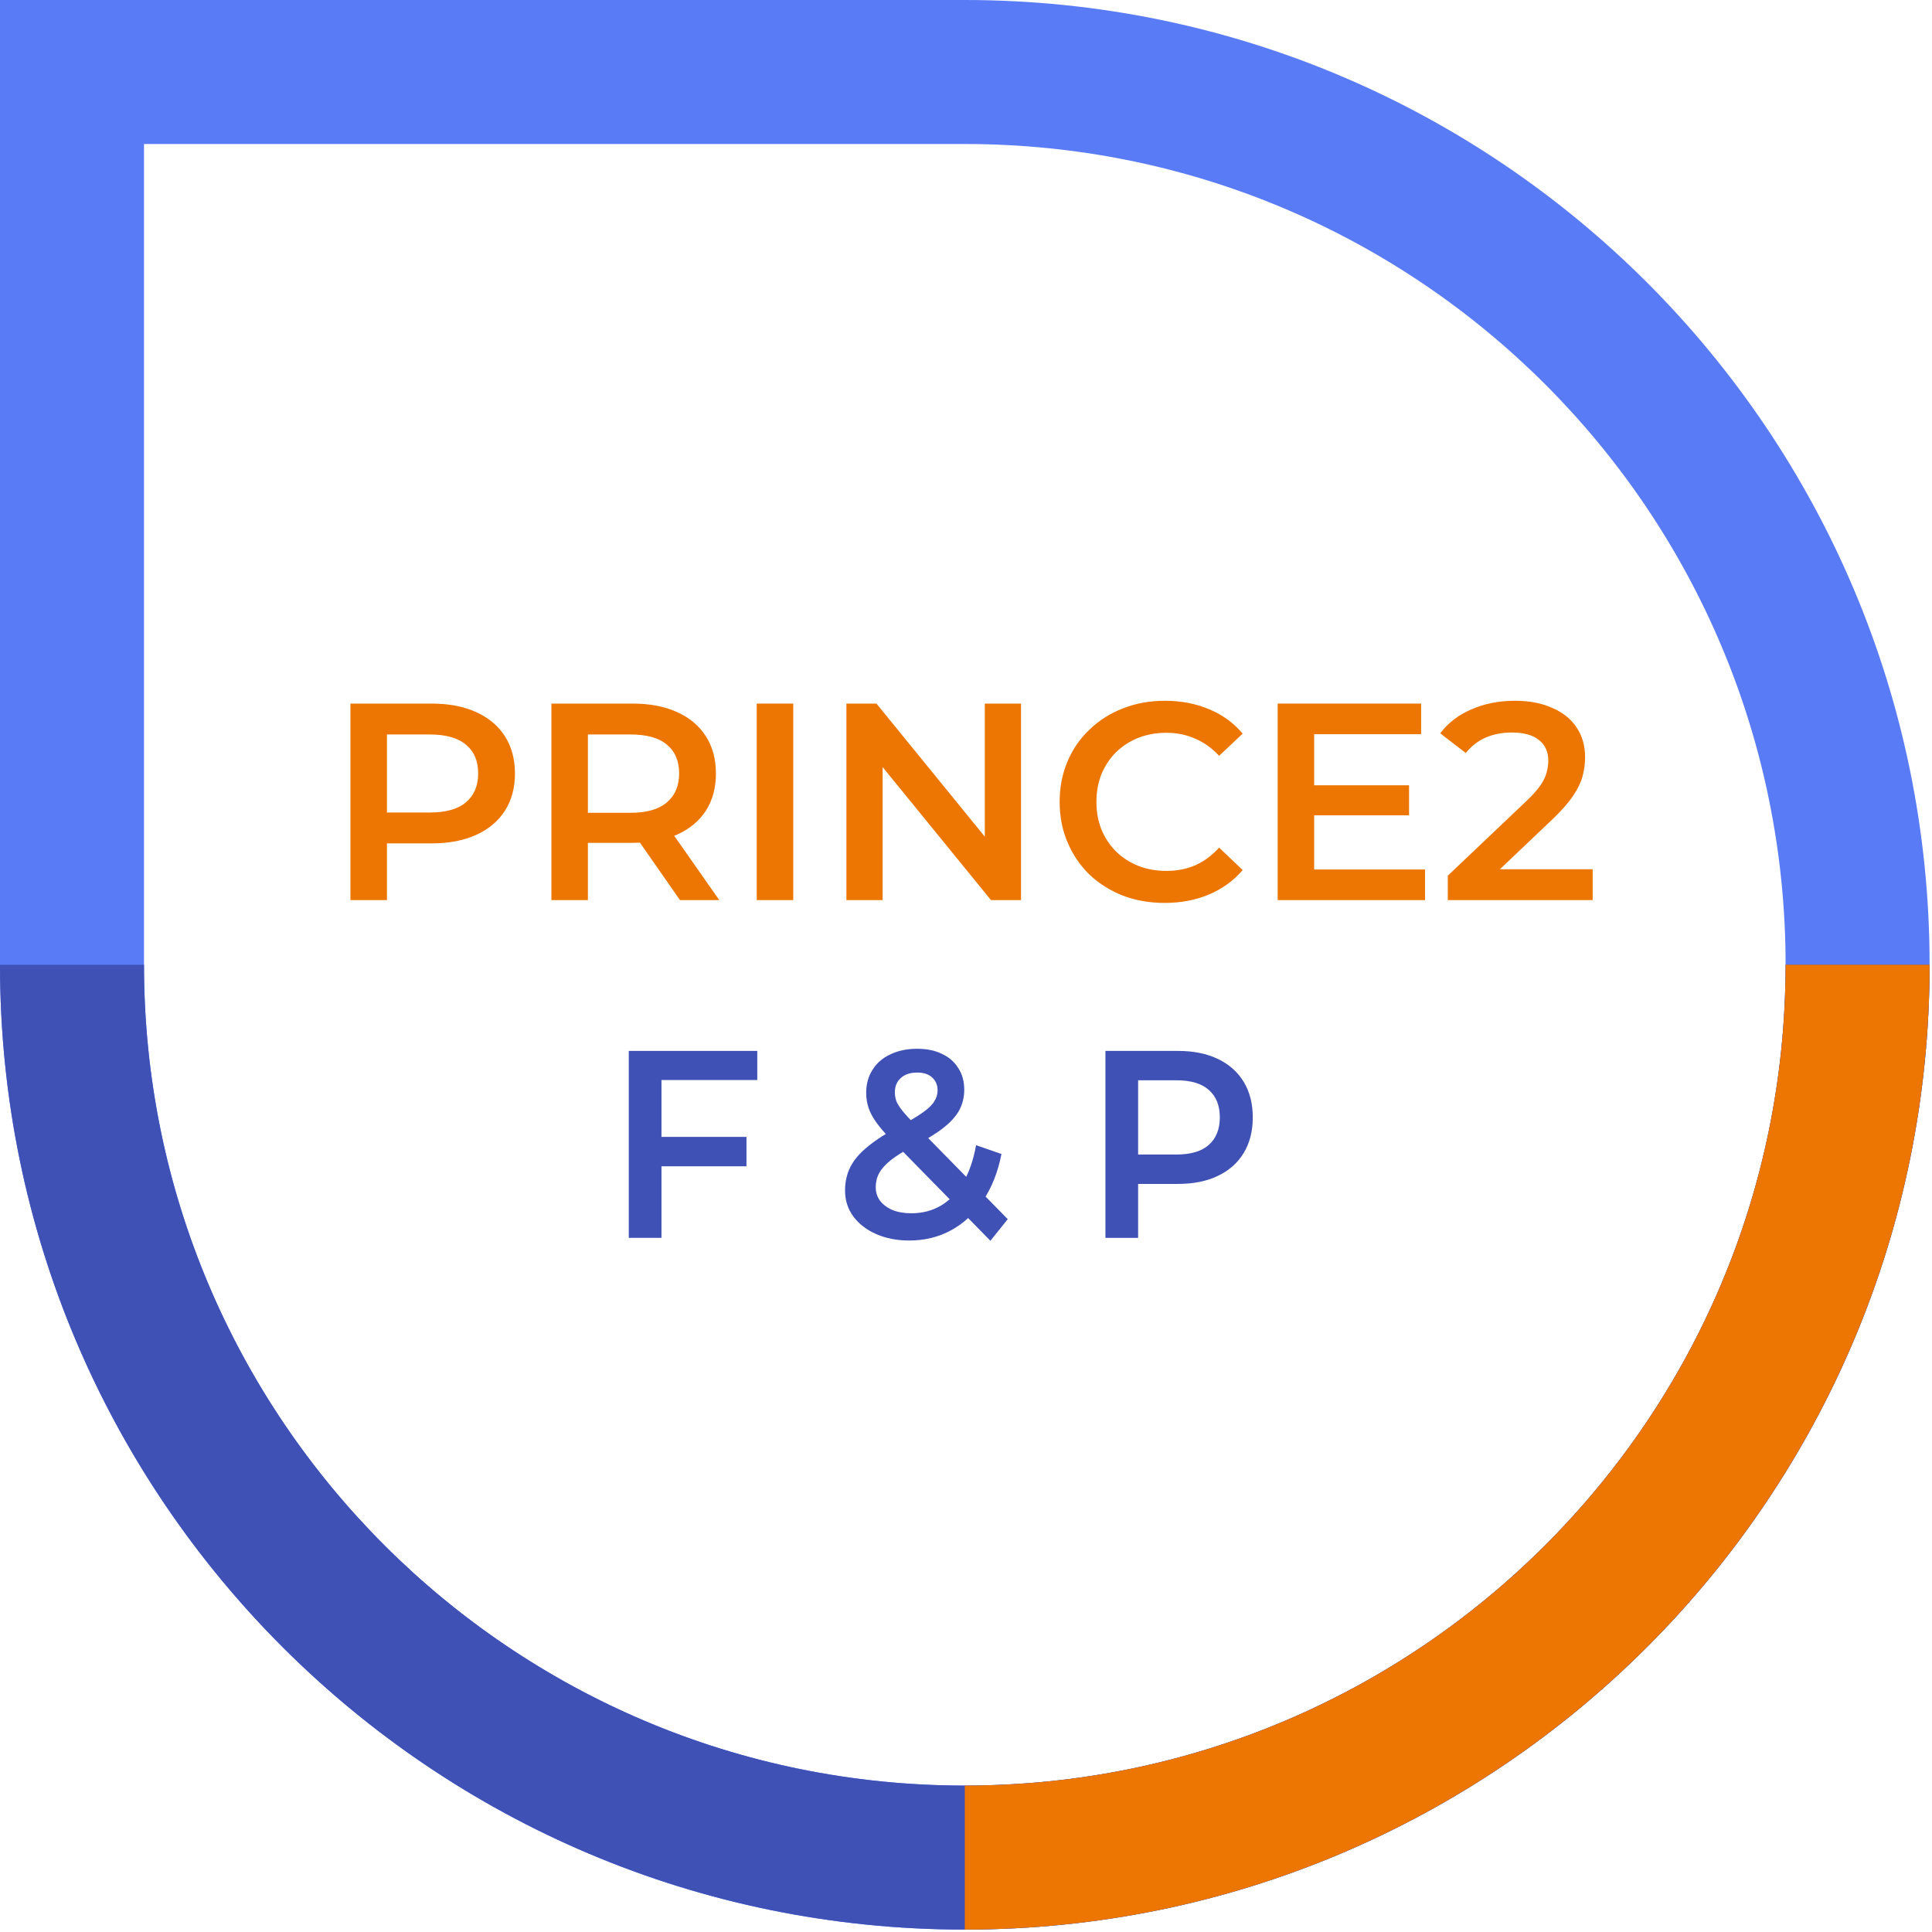
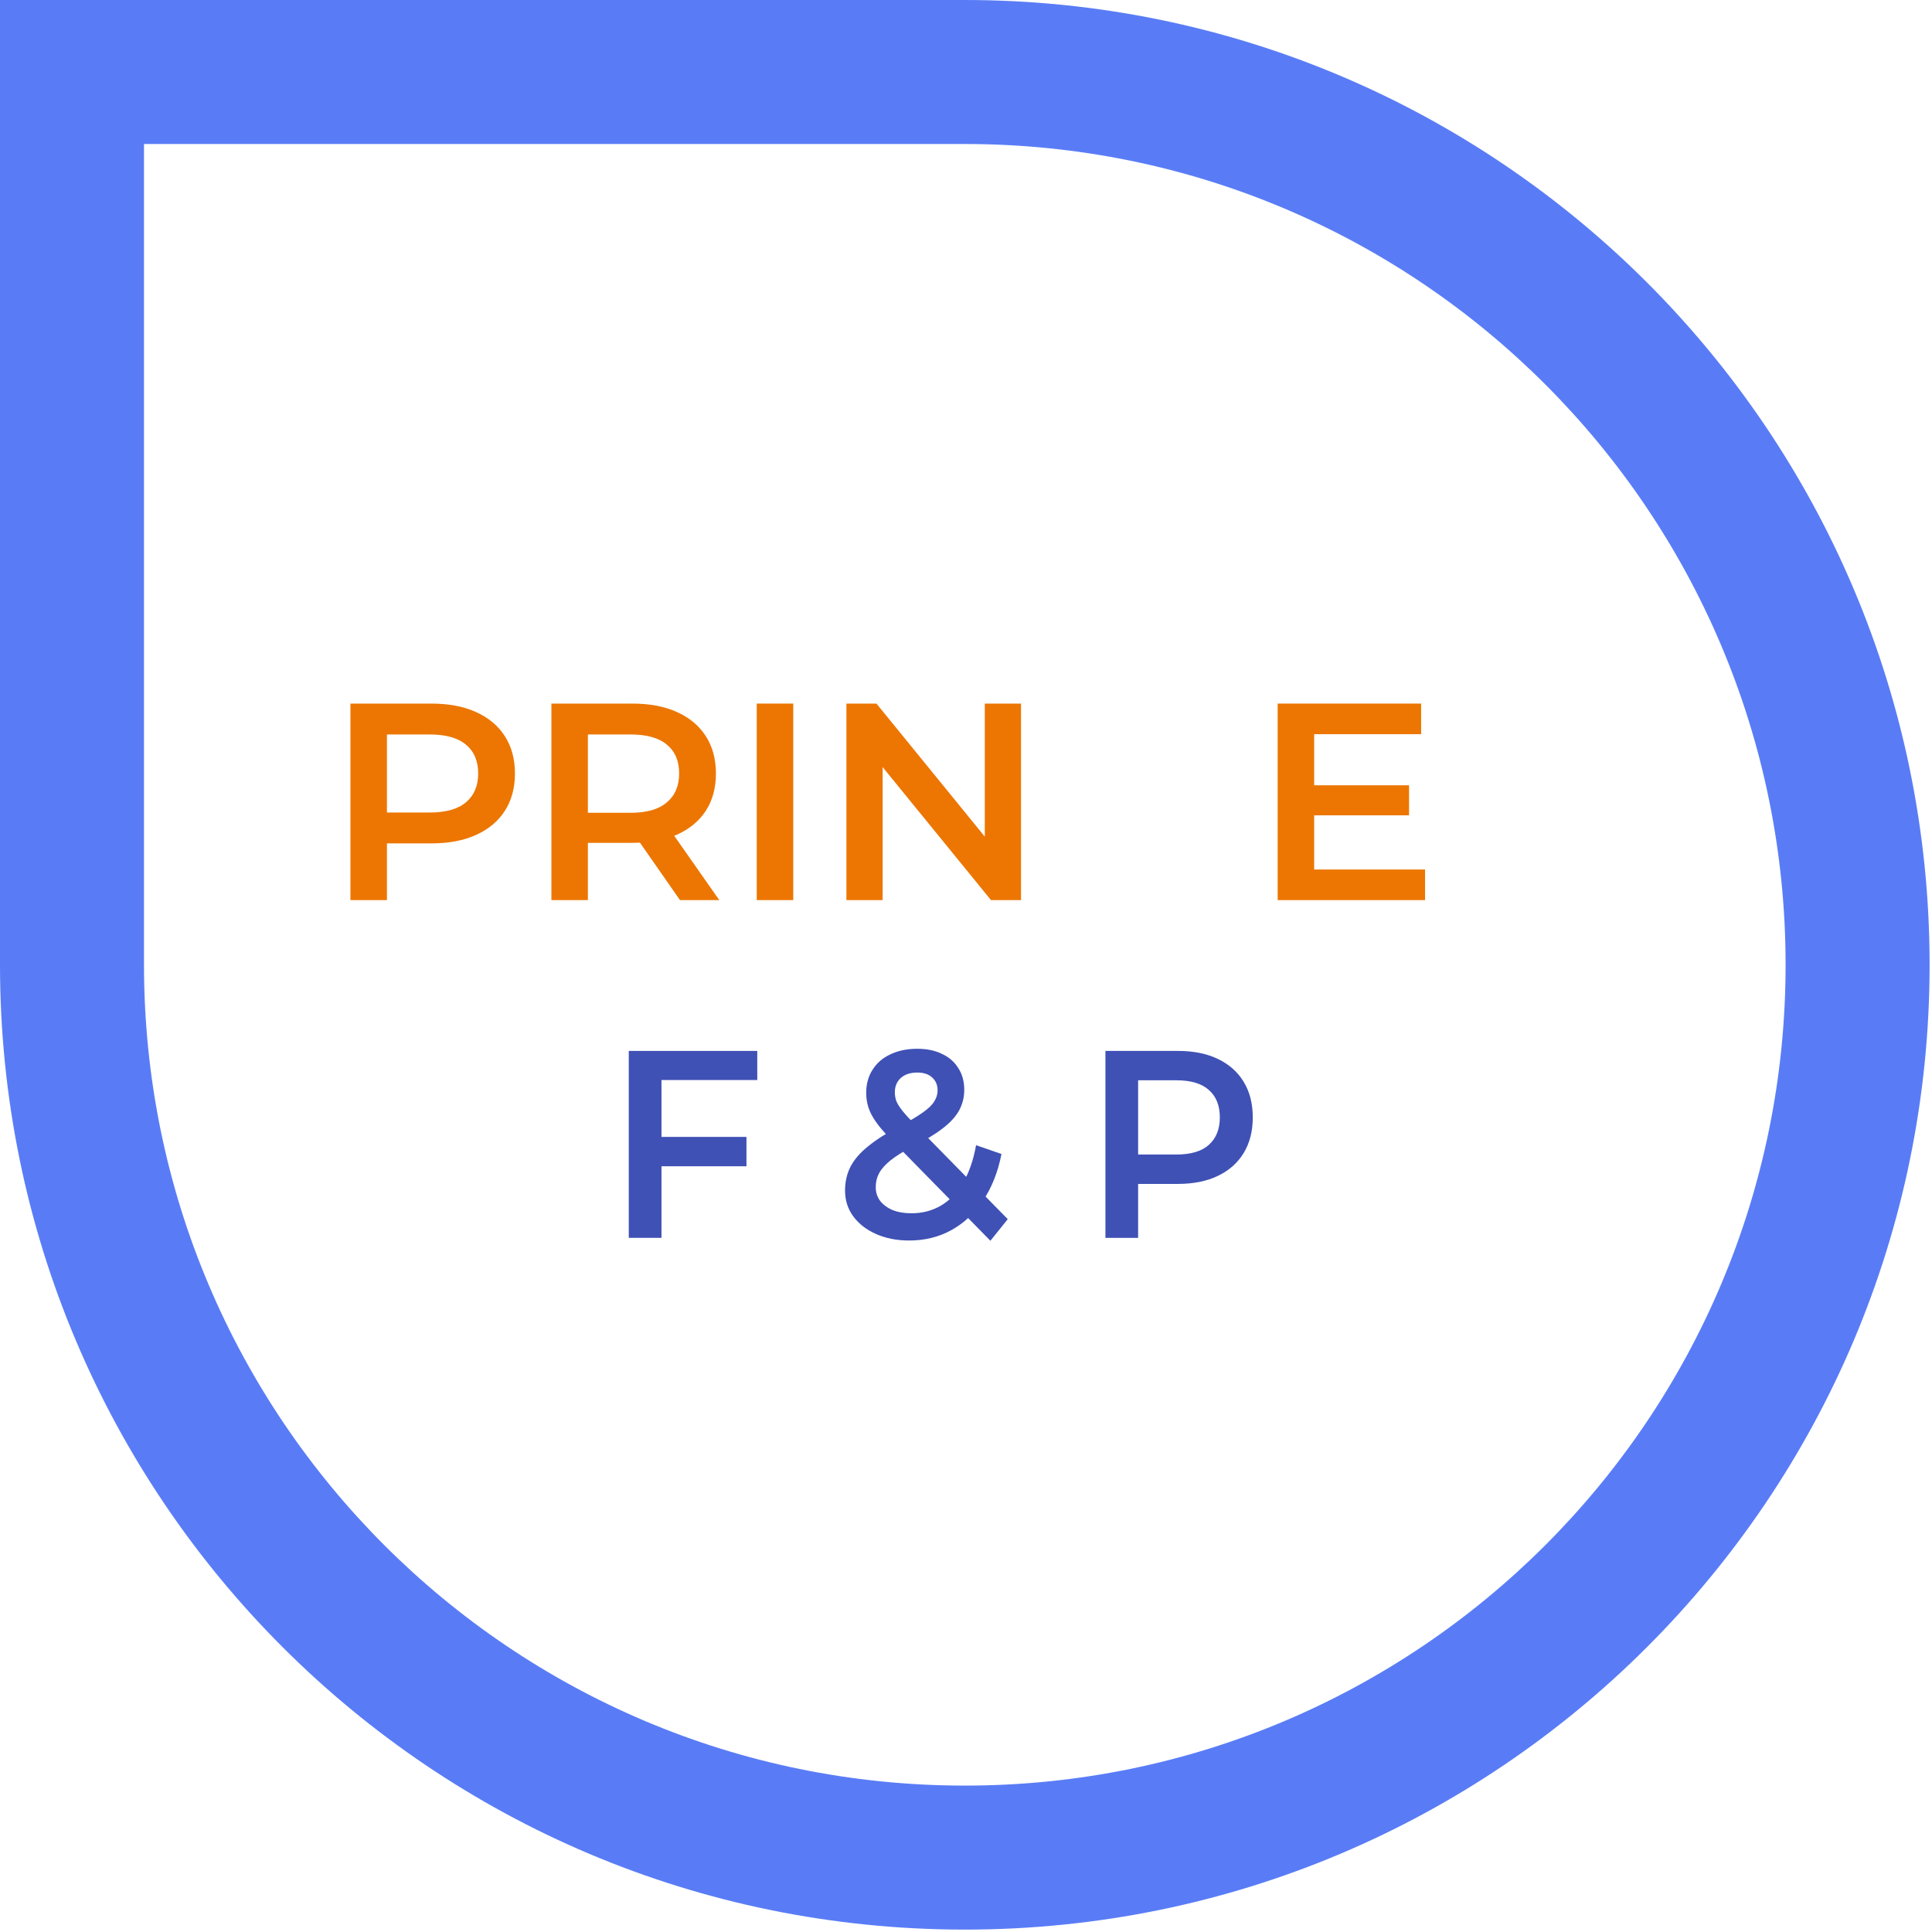
<svg xmlns="http://www.w3.org/2000/svg" width="161" height="161" viewBox="0 0 161 161" fill="none">
  <path fill-rule="evenodd" clip-rule="evenodd" d="M0 0H80.4C124.814 0 160.8 35.986 160.8 80.4C160.8 124.814 124.814 160.8 80.4 160.8C35.986 160.8 0 124.814 0 80.4V0ZM12 12V80.4C12 118.186 42.614 148.8 80.4 148.8C118.186 148.8 148.8 118.186 148.8 80.4C148.8 42.614 118.186 12 80.4 12H12Z" fill="#597CF6" />
-   <path fill-rule="evenodd" clip-rule="evenodd" d="M12 80.398C12 118.185 42.614 148.798 80.4 148.798C118.186 148.798 148.8 118.185 148.8 80.398H160.8C160.8 124.812 124.814 160.798 80.4 160.798C35.986 160.798 0 124.812 0 80.398H12Z" fill="#3F51B5" />
  <path d="M29.203 75.009V58.632H35.941C37.392 58.632 38.632 58.866 39.661 59.334C40.706 59.802 41.509 60.473 42.071 61.346C42.632 62.22 42.913 63.257 42.913 64.458C42.913 65.659 42.632 66.696 42.071 67.569C41.509 68.443 40.706 69.114 39.661 69.581C38.632 70.049 37.392 70.283 35.941 70.283H30.888L32.245 68.856V75.009H29.203ZM32.245 69.184L30.888 67.71H35.801C37.142 67.71 38.148 67.429 38.819 66.868C39.505 66.29 39.848 65.487 39.848 64.458C39.848 63.413 39.505 62.61 38.819 62.048C38.148 61.487 37.142 61.206 35.801 61.206H30.888L32.245 59.709V69.184Z" fill="#EC7601" />
  <path d="M45.95 75.009V58.632H52.688C54.138 58.632 55.378 58.866 56.408 59.334C57.453 59.802 58.256 60.473 58.818 61.346C59.379 62.22 59.66 63.257 59.66 64.458C59.66 65.659 59.379 66.696 58.818 67.569C58.256 68.427 57.453 69.09 56.408 69.558C55.378 70.01 54.138 70.237 52.688 70.237H47.635L48.991 68.856V75.009H45.95ZM56.665 75.009L52.524 69.067H55.776L59.941 75.009H56.665ZM48.991 69.184L47.635 67.733H52.547C53.889 67.733 54.895 67.445 55.566 66.868C56.252 66.29 56.595 65.487 56.595 64.458C56.595 63.413 56.252 62.61 55.566 62.048C54.895 61.487 53.889 61.206 52.547 61.206H47.635L48.991 59.709V69.184Z" fill="#EC7601" />
  <path d="M63.062 75.009V58.632H66.104V75.009H63.062Z" fill="#EC7601" />
  <path d="M70.534 75.009V58.632H73.037L83.307 71.243H82.067V58.632H85.085V75.009H82.582L72.311 62.399H73.552V75.009H70.534Z" fill="#EC7601" />
-   <path d="M97.054 75.243C95.806 75.243 94.644 75.04 93.568 74.635C92.507 74.214 91.579 73.629 90.784 72.88C90.004 72.116 89.396 71.219 88.959 70.19C88.522 69.16 88.304 68.037 88.304 66.821C88.304 65.604 88.522 64.481 88.959 63.452C89.396 62.422 90.012 61.533 90.807 60.785C91.603 60.02 92.531 59.436 93.591 59.03C94.652 58.609 95.814 58.398 97.077 58.398C98.418 58.398 99.643 58.632 100.75 59.1C101.858 59.553 102.793 60.231 103.558 61.136L101.593 62.984C101 62.344 100.337 61.869 99.604 61.557C98.871 61.229 98.075 61.066 97.218 61.066C96.36 61.066 95.572 61.206 94.855 61.487C94.153 61.767 93.537 62.165 93.006 62.68C92.492 63.194 92.086 63.803 91.79 64.505C91.509 65.207 91.369 65.978 91.369 66.821C91.369 67.663 91.509 68.435 91.79 69.137C92.086 69.839 92.492 70.447 93.006 70.962C93.537 71.477 94.153 71.874 94.855 72.155C95.572 72.436 96.36 72.576 97.218 72.576C98.075 72.576 98.871 72.42 99.604 72.108C100.337 71.781 101 71.289 101.593 70.634L103.558 72.506C102.793 73.395 101.858 74.073 100.75 74.541C99.643 75.009 98.411 75.243 97.054 75.243Z" fill="#EC7601" />
  <path d="M109.279 65.441H117.421V67.944H109.279V65.441ZM109.513 72.459H118.755V75.009H106.472V58.632H118.427V61.182H109.513V72.459Z" fill="#EC7601" />
-   <path d="M120.65 75.009V72.974L127.154 66.797C127.7 66.283 128.106 65.83 128.371 65.441C128.636 65.05 128.808 64.692 128.886 64.364C128.979 64.021 129.026 63.701 129.026 63.405C129.026 62.656 128.769 62.079 128.254 61.674C127.739 61.253 126.983 61.042 125.985 61.042C125.189 61.042 124.464 61.182 123.809 61.463C123.169 61.744 122.616 62.173 122.148 62.75L120.019 61.112C120.658 60.255 121.516 59.592 122.592 59.124C123.684 58.64 124.901 58.398 126.242 58.398C127.427 58.398 128.457 58.593 129.33 58.983C130.219 59.358 130.898 59.896 131.366 60.598C131.849 61.3 132.091 62.134 132.091 63.101C132.091 63.631 132.021 64.162 131.88 64.692C131.74 65.207 131.475 65.752 131.085 66.329C130.695 66.907 130.126 67.554 129.377 68.271L123.785 73.582L123.154 72.436H132.722V75.009H120.65Z" fill="#EC7601" />
  <path d="M54.892 94.742H62.205V97.19H54.892V94.742ZM55.123 103.154H52.398V87.576H63.106V90.002H55.123V103.154Z" fill="#3F51B5" />
  <path d="M75.765 103.376C74.745 103.376 73.83 103.198 73.02 102.842C72.21 102.486 71.574 101.996 71.113 101.373C70.652 100.75 70.421 100.031 70.421 99.215C70.421 98.473 70.575 97.805 70.882 97.212C71.19 96.619 71.679 96.055 72.349 95.521C73.02 94.972 73.879 94.423 74.927 93.874C75.751 93.444 76.394 93.066 76.855 92.739C77.33 92.413 77.658 92.101 77.84 91.805C78.035 91.508 78.133 91.196 78.133 90.87C78.133 90.425 77.986 90.069 77.693 89.802C77.4 89.52 76.981 89.379 76.436 89.379C75.849 89.379 75.388 89.535 75.053 89.846C74.731 90.143 74.571 90.536 74.571 91.026C74.571 91.278 74.612 91.523 74.696 91.76C74.794 91.997 74.962 92.264 75.199 92.561C75.437 92.858 75.779 93.236 76.226 93.696L83.979 101.596L82.534 103.398L74.151 94.853C73.677 94.364 73.292 93.911 72.999 93.496C72.706 93.08 72.496 92.68 72.37 92.294C72.245 91.894 72.182 91.486 72.182 91.07C72.182 90.343 72.356 89.705 72.706 89.156C73.055 88.593 73.551 88.162 74.193 87.866C74.836 87.554 75.584 87.398 76.436 87.398C77.232 87.398 77.916 87.539 78.489 87.821C79.076 88.088 79.53 88.481 79.851 89.001C80.187 89.505 80.354 90.113 80.354 90.825C80.354 91.448 80.207 92.027 79.914 92.561C79.621 93.08 79.16 93.577 78.531 94.052C77.916 94.527 77.092 95.024 76.058 95.543C75.29 95.944 74.682 96.322 74.235 96.678C73.788 97.034 73.467 97.39 73.271 97.746C73.076 98.102 72.978 98.495 72.978 98.926C72.978 99.356 73.097 99.734 73.334 100.06C73.586 100.387 73.935 100.646 74.382 100.839C74.829 101.017 75.353 101.106 75.954 101.106C76.848 101.106 77.658 100.899 78.384 100.483C79.125 100.053 79.746 99.415 80.249 98.57C80.752 97.724 81.116 96.678 81.339 95.432L83.456 96.166C83.162 97.665 82.652 98.955 81.926 100.038C81.213 101.106 80.333 101.93 79.285 102.508C78.238 103.087 77.064 103.376 75.765 103.376Z" fill="#3F51B5" />
  <path d="M92.119 103.154V87.576H98.154C99.453 87.576 100.564 87.799 101.486 88.244C102.422 88.689 103.141 89.327 103.644 90.158C104.147 90.989 104.398 91.975 104.398 93.118C104.398 94.26 104.147 95.246 103.644 96.077C103.141 96.908 102.422 97.546 101.486 97.991C100.564 98.436 99.453 98.659 98.154 98.659H93.628L94.843 97.301V103.154H92.119ZM94.843 97.613L93.628 96.211H98.028C99.23 96.211 100.131 95.944 100.731 95.41C101.346 94.861 101.653 94.097 101.653 93.118C101.653 92.124 101.346 91.359 100.731 90.825C100.131 90.291 99.23 90.024 98.028 90.024H93.628L94.843 88.6V97.613Z" fill="#3F51B5" />
-   <path fill-rule="evenodd" clip-rule="evenodd" d="M80.398 148.798C118.185 148.798 148.798 118.185 148.798 80.398H160.798C160.798 124.812 124.812 160.798 80.398 160.798V148.798Z" fill="#EC7601" />
</svg>